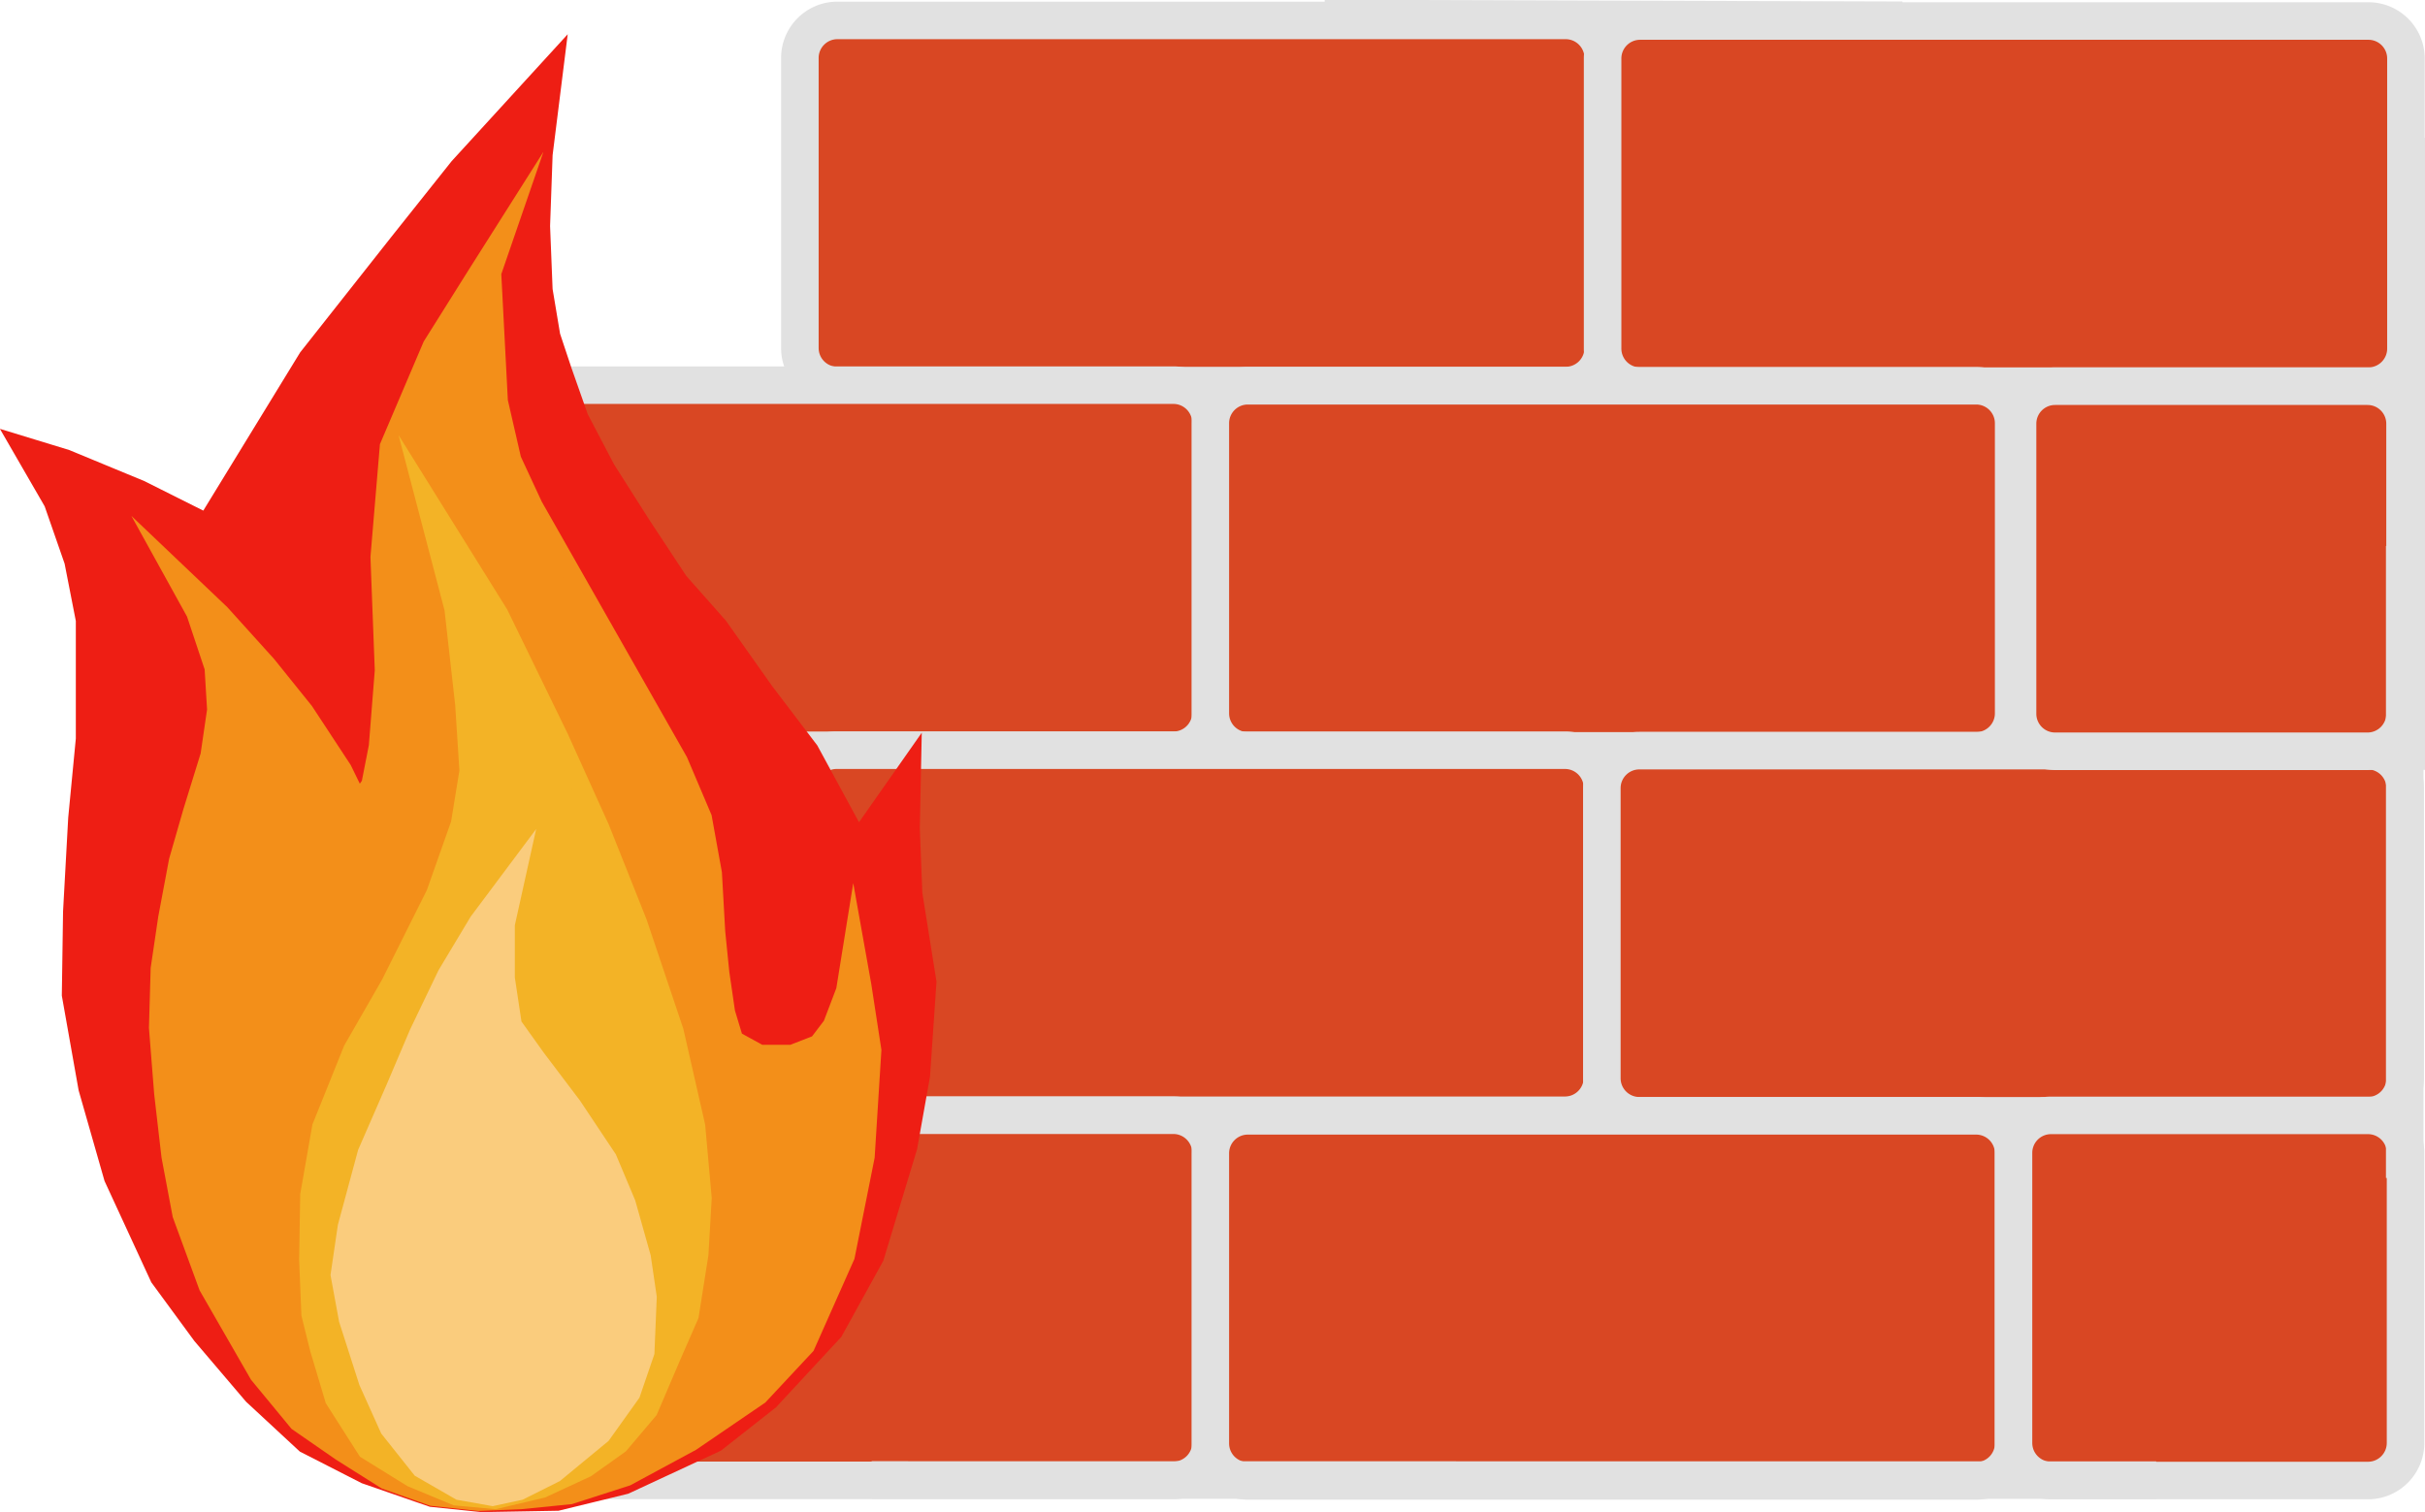
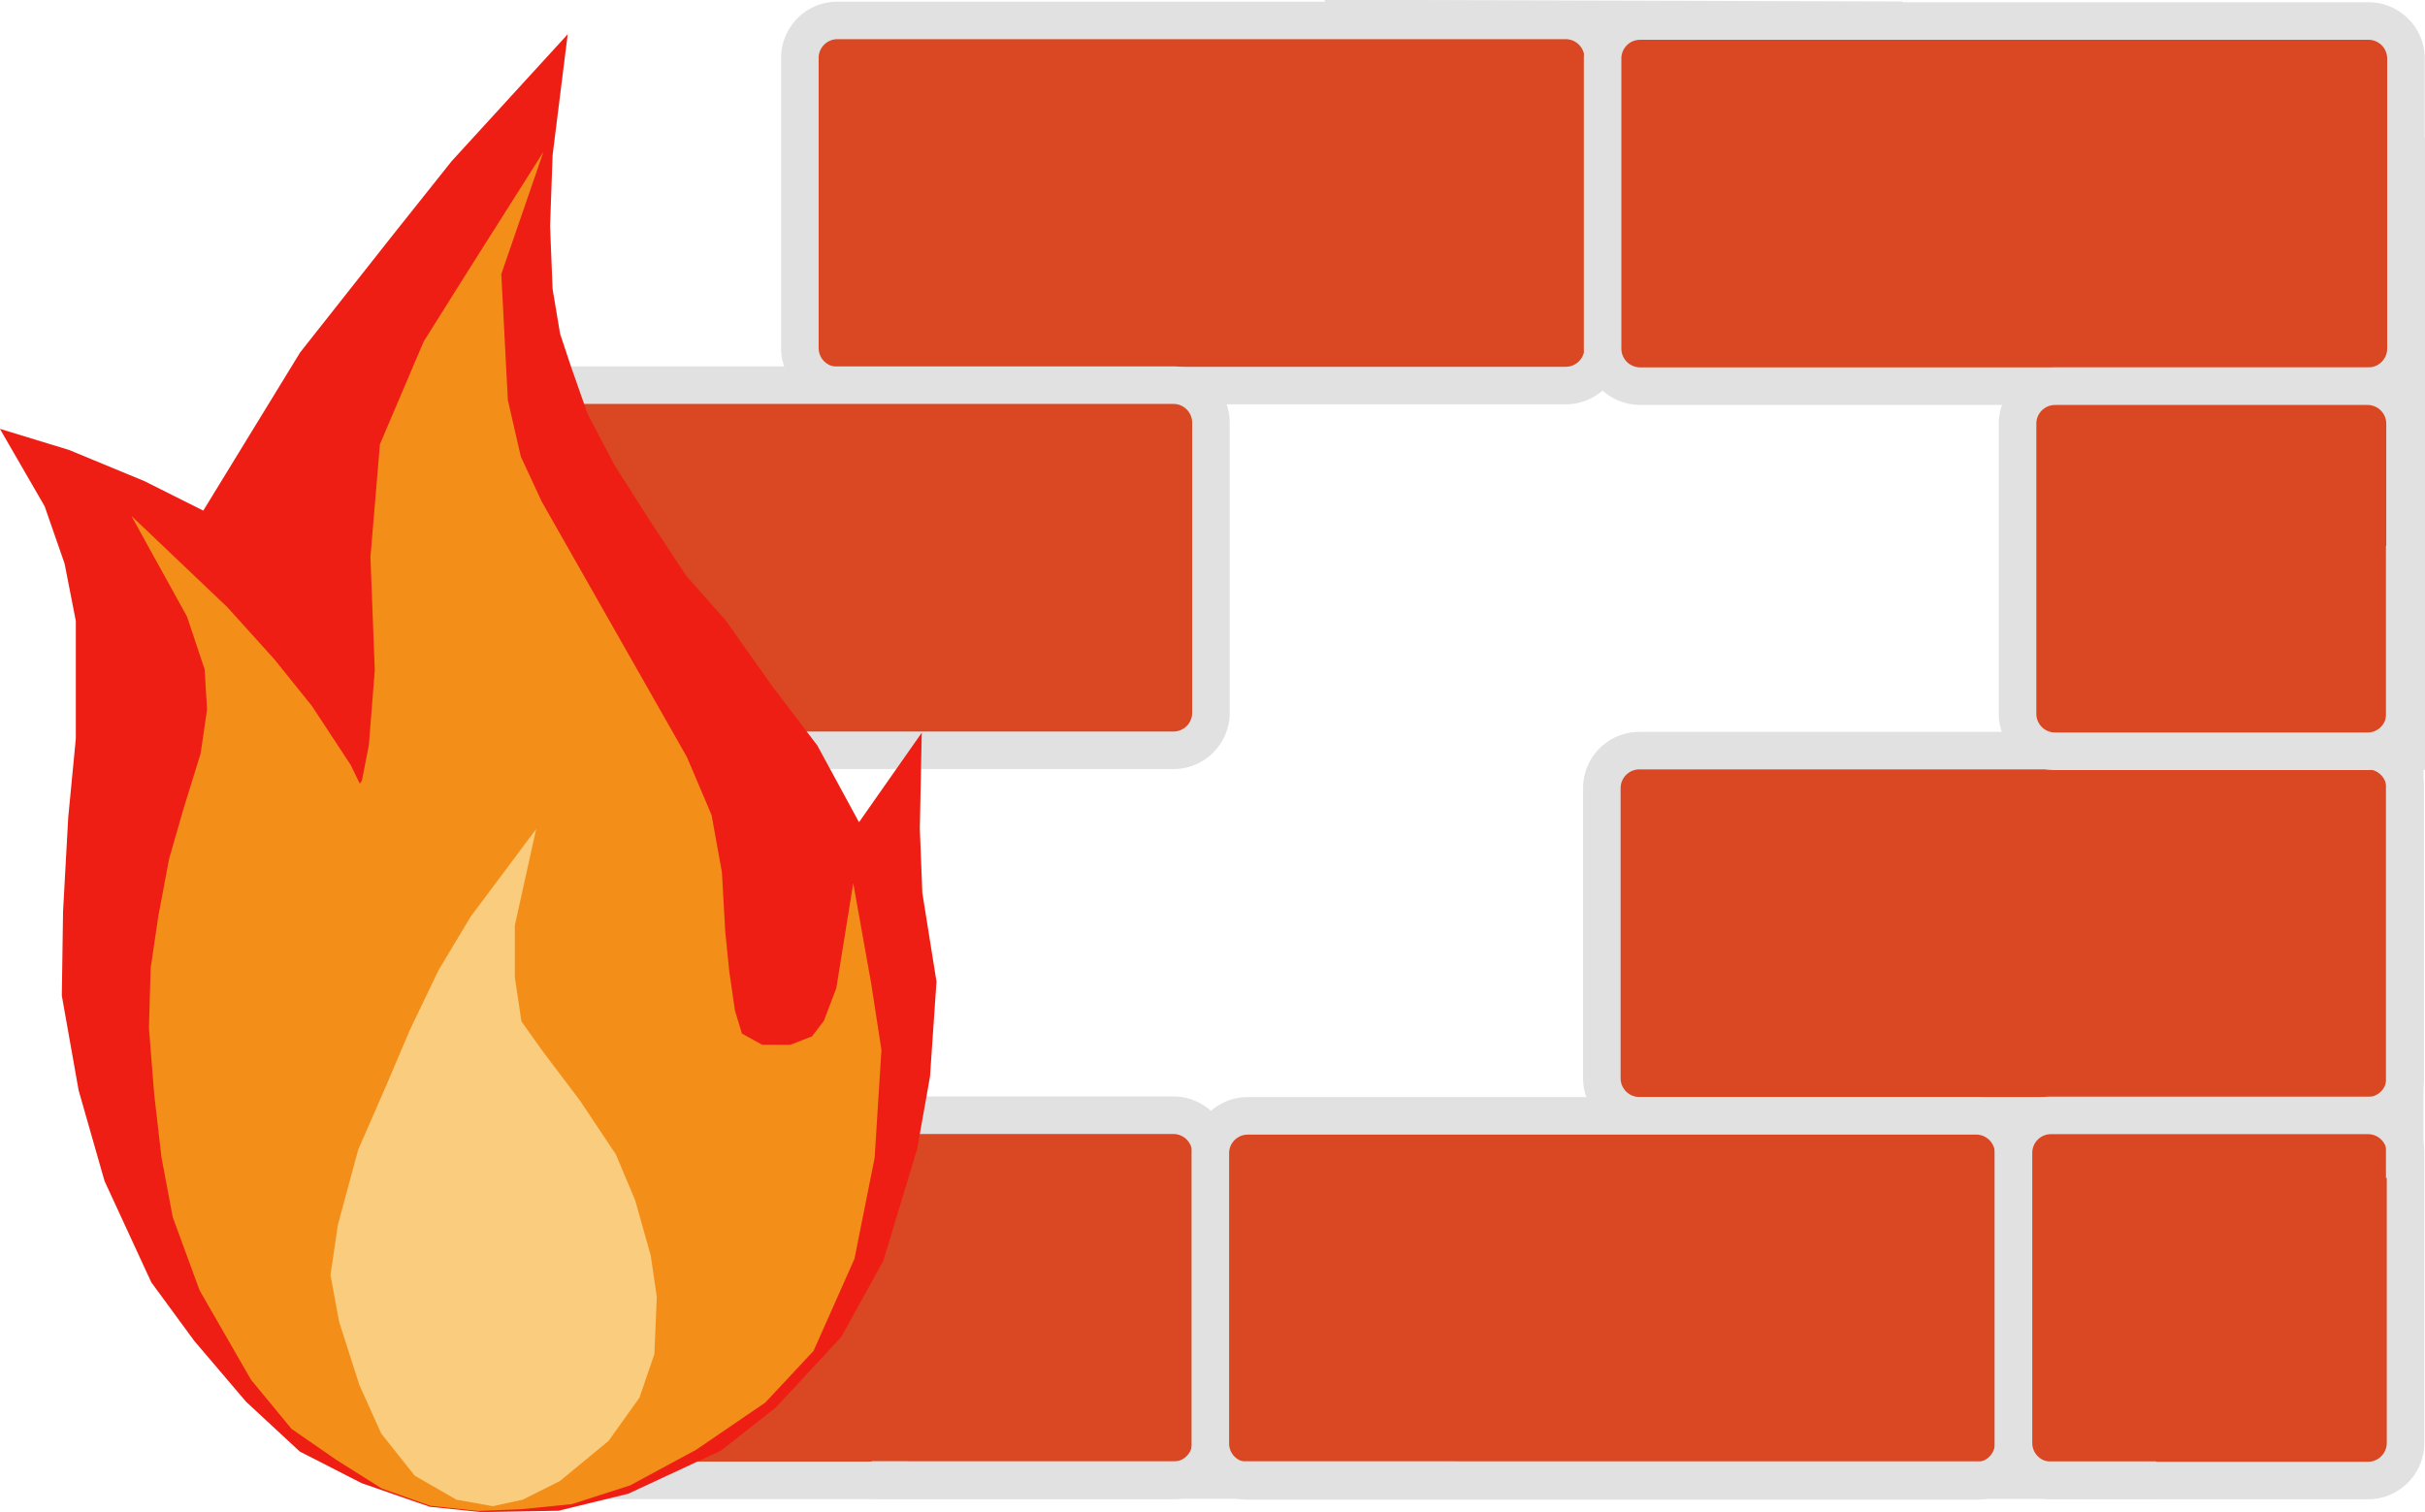
<svg xmlns="http://www.w3.org/2000/svg" viewBox="0 0 161.47 100.69">
  <g stroke-miterlimit="10">
    <path d="M55.76 1.36h48.491c1.382 0 2.5 1.123 2.5 2.5v19.316c0 1.382-1.118 2.5-2.5 2.5H55.76a2.499 2.499 0 01-2.5-2.5V3.86c0-1.377 1.118-2.5 2.5-2.5" stroke-linejoin="round" fill-rule="evenodd" stroke="#e1e1e1" stroke-width="2.5" fill="#d94723" />
    <path d="M109.21 1.4h48.491c1.382 0 2.5 1.118 2.5 2.5v19.316c0 1.377-1.118 2.5-2.5 2.5H109.21a2.502 2.502 0 01-2.5-2.5V3.9c0-1.382 1.118-2.5 2.5-2.5M29.64 25.65h48.491c1.382 0 2.5 1.123 2.5 2.5v19.316c0 1.382-1.118 2.5-2.5 2.5H29.64a2.499 2.499 0 01-2.5-2.5V28.15c0-1.377 1.118-2.5 2.5-2.5" stroke-linejoin="round" fill-rule="evenodd" stroke="#e1e1e1" stroke-width="2.5" fill="#d94723" />
-     <path d="M83.09 25.69h48.491c1.382 0 2.5 1.118 2.5 2.5v19.316c0 1.377-1.118 2.5-2.5 2.5H83.09a2.502 2.502 0 01-2.5-2.5V28.19c0-1.382 1.118-2.5 2.5-2.5" stroke-linejoin="round" fill-rule="evenodd" stroke="#e1e1e1" stroke-width="2.5" fill="#d94723" />
-     <path d="M55.71 49.96h48.491c1.382 0 2.5 1.118 2.5 2.5v19.312c0 1.382-1.118 2.5-2.5 2.5H55.71a2.499 2.499 0 01-2.5-2.5V52.46c0-1.382 1.118-2.5 2.5-2.5" stroke-linejoin="round" fill-rule="evenodd" stroke="#e1e1e1" stroke-width="2.5" fill="#d94723" />
    <path d="M109.16 49.99h48.491c1.382 0 2.5 1.118 2.5 2.5v19.316c0 1.382-1.118 2.5-2.5 2.5H109.16a2.499 2.499 0 01-2.5-2.5V52.49c0-1.382 1.118-2.5 2.5-2.5M29.64 74.27h48.491c1.377 0 2.5 1.123 2.5 2.5v19.316c0 1.382-1.123 2.5-2.5 2.5H29.64a2.499 2.499 0 01-2.5-2.5V76.77c0-1.377 1.118-2.5 2.5-2.5" stroke-linejoin="round" fill-rule="evenodd" stroke="#e1e1e1" stroke-width="2.5" fill="#d94723" />
    <path d="M83.09 74.31h48.491c1.382 0 2.5 1.118 2.5 2.5v19.312c0 1.382-1.118 2.5-2.5 2.5H83.09a2.499 2.499 0 01-2.5-2.5V76.81c0-1.382 1.118-2.5 2.5-2.5M136.84 25.72h20.801c1.382 0 2.5 1.118 2.5 2.5v19.312c0 1.382-1.118 2.5-2.5 2.5H136.84a2.499 2.499 0 01-2.5-2.5V28.22c0-1.382 1.118-2.5 2.5-2.5" stroke-linejoin="round" fill-rule="evenodd" stroke="#e1e1e1" stroke-width="2.5" fill="#d94723" />
    <path d="M136.57 74.28h21.104c1.382 0 2.5 1.118 2.5 2.5v19.316c0 1.377-1.118 2.5-2.5 2.5H136.57a2.502 2.502 0 01-2.5-2.5V76.78c0-1.382 1.118-2.5 2.5-2.5M29.58 49.92h21.104c1.382 0 2.5 1.123 2.5 2.5v19.316c0 1.382-1.118 2.5-2.5 2.5H29.58a2.502 2.502 0 01-2.5-2.5V52.42c0-1.377 1.123-2.5 2.5-2.5" stroke-linejoin="round" fill-rule="evenodd" stroke="#e1e1e1" stroke-width="2.5" fill="#d94723" />
    <path d="M27.13 38.02v42.095M143.57 98.57l-85.532-.01M126.67 1.35l-38.467-.117M160.12 36.36v42.09M160.23 9.18v42.09" stroke-linejoin="round" stroke="#e1e1e1" stroke-width="2.5" fill="none" />
    <path d="M13.77 34.82l6.728-10.991 6.05-7.666 4-5.024 6.39-6.988-.766 6.133-.17 4.77.17 4.258.513 3.067.767 2.305 1.108 3.149 1.787 3.408 2.383 3.75 2.47 3.745 2.642 2.984 3.072 4.345 2.978 3.916 3.237 5.962 3.58-5.107-.088 4.34.17 4.346.938 5.88-.425 6.22-.85 4.77-2.217 7.325-2.724 4.941-4.263 4.6-3.574 2.812-6.05 2.813-4.516 1.103-5.025.088-3.325-.342-4.428-1.533-4.004-2.046-3.492-3.237-3.408-4.004-2.812-3.833-3.067-6.646-1.704-5.962-1.103-6.215.082-5.537.342-6.221.508-5.283v-7.92l-.767-3.921-1.362-3.916-2.217-3.838 3.067.937 4.946 2.046z" fill-rule="evenodd" stroke="#ee1e14" stroke-width="1.25" fill="#ee1e14" />
    <path d="M11.26 37.61l3.428 3.262 3.09 3.423 2.49 3.095 2.54 3.867 1.05 2.154.825-1.162.498-2.54.4-5.058-.288-7.54.62-7.377 2.857-6.704 2.983-4.751 2.1-3.316-1.104 3.204.445 8.564.893 3.887 1.426 3.07 9.668 17.013 1.597 3.76.669 3.7.22 3.922.273 2.705.386 2.651.552 1.822 1.714.942h2.158l1.709-.664.952-1.25.884-2.32.551-3.422.552 3.09.664 4.312-.444 7.07-1.323 6.626-2.652 5.967-3.095 3.316-4.527 3.09-4.306 2.325-3.76 1.21-3.311.332-2.764.113-3.09-.332-3.096-1.104-2.984-1.88-2.87-1.987-2.613-3.169-3.37-5.86-1.752-4.78-.733-3.891-.483-4.175-.347-4.385.113-3.92.498-3.37.717-3.814.938-3.261 1.162-3.755.444-3.037-.17-2.818-1.216-3.647z" fill-rule="evenodd" stroke="#f38f19" stroke-width="1.25" fill="#f38f19" />
-     <path d="M28.19 32.81l5.034 8.081 4.014 8.242 2.72 6.016 2.51 6.304 2.431 7.236 1.436 6.304.43 4.8-.216 3.725-.644 4.082-1.22 2.793-1.5 3.51-1.938 2.29-2.217 1.578-2.94 1.362-3.134.742-2.598-.239-2.935-1.22-3.007-1.861-2.149-3.37-1.006-3.363-.57-2.295-.148-3.653.072-4.297.791-4.516 2.075-5.156 2.51-4.37L29 59.519l1.645-4.658.572-3.511-.284-4.439-.717-6.377z" fill-rule="evenodd" stroke="#f3b326" stroke-width="1.25" fill="#f3b326" />
    <path d="M23.11 81.7l1.328-4.917 1.875-4.297 1.563-3.672 1.875-3.906 2.109-3.516 2.602-3.481-.806 3.638v3.594l.47 3.125 1.562 2.187 2.422 3.203 2.344 3.516 1.25 2.969 1.01 3.588.391 2.657-.152 3.671-.938 2.735-1.953 2.734-3.125 2.578-2.344 1.172-1.797.39-2.187-.39-2.578-1.484-2.11-2.656-1.406-3.125-1.328-4.141-.547-2.969z" fill-rule="evenodd" stroke="#facc7d" stroke-width="1.25" fill="#facc7d" />
  </g>
</svg>